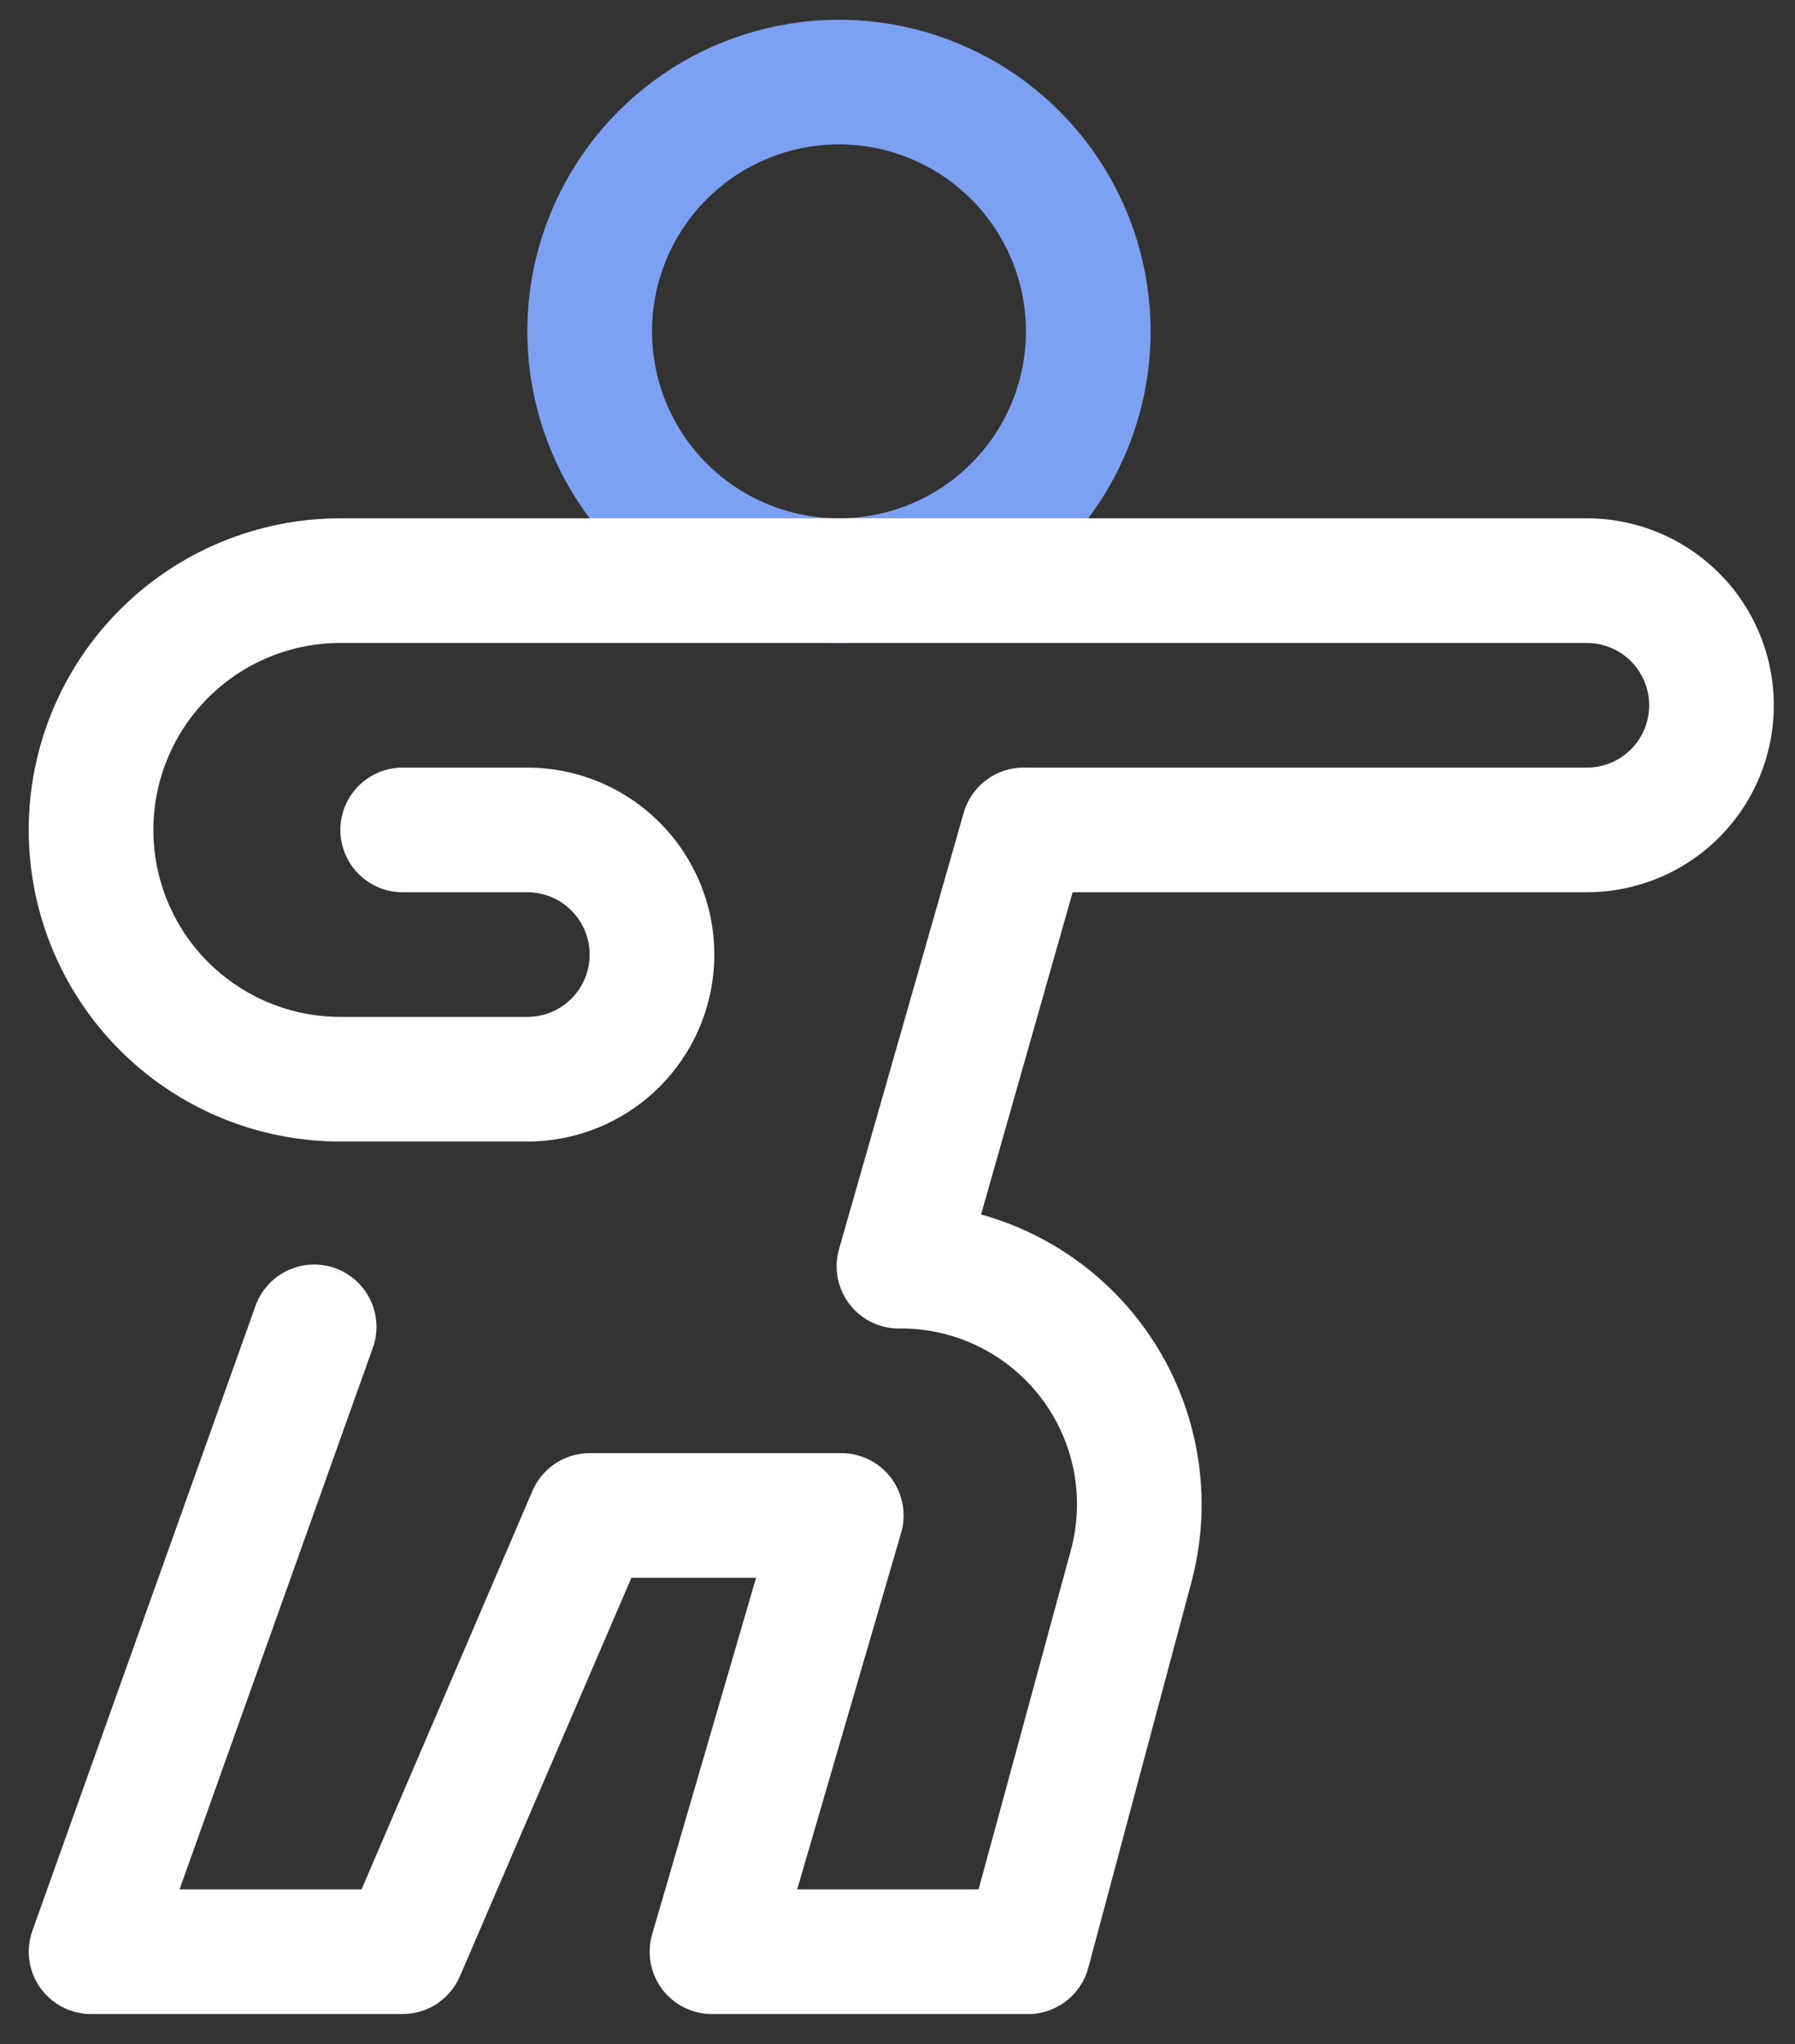
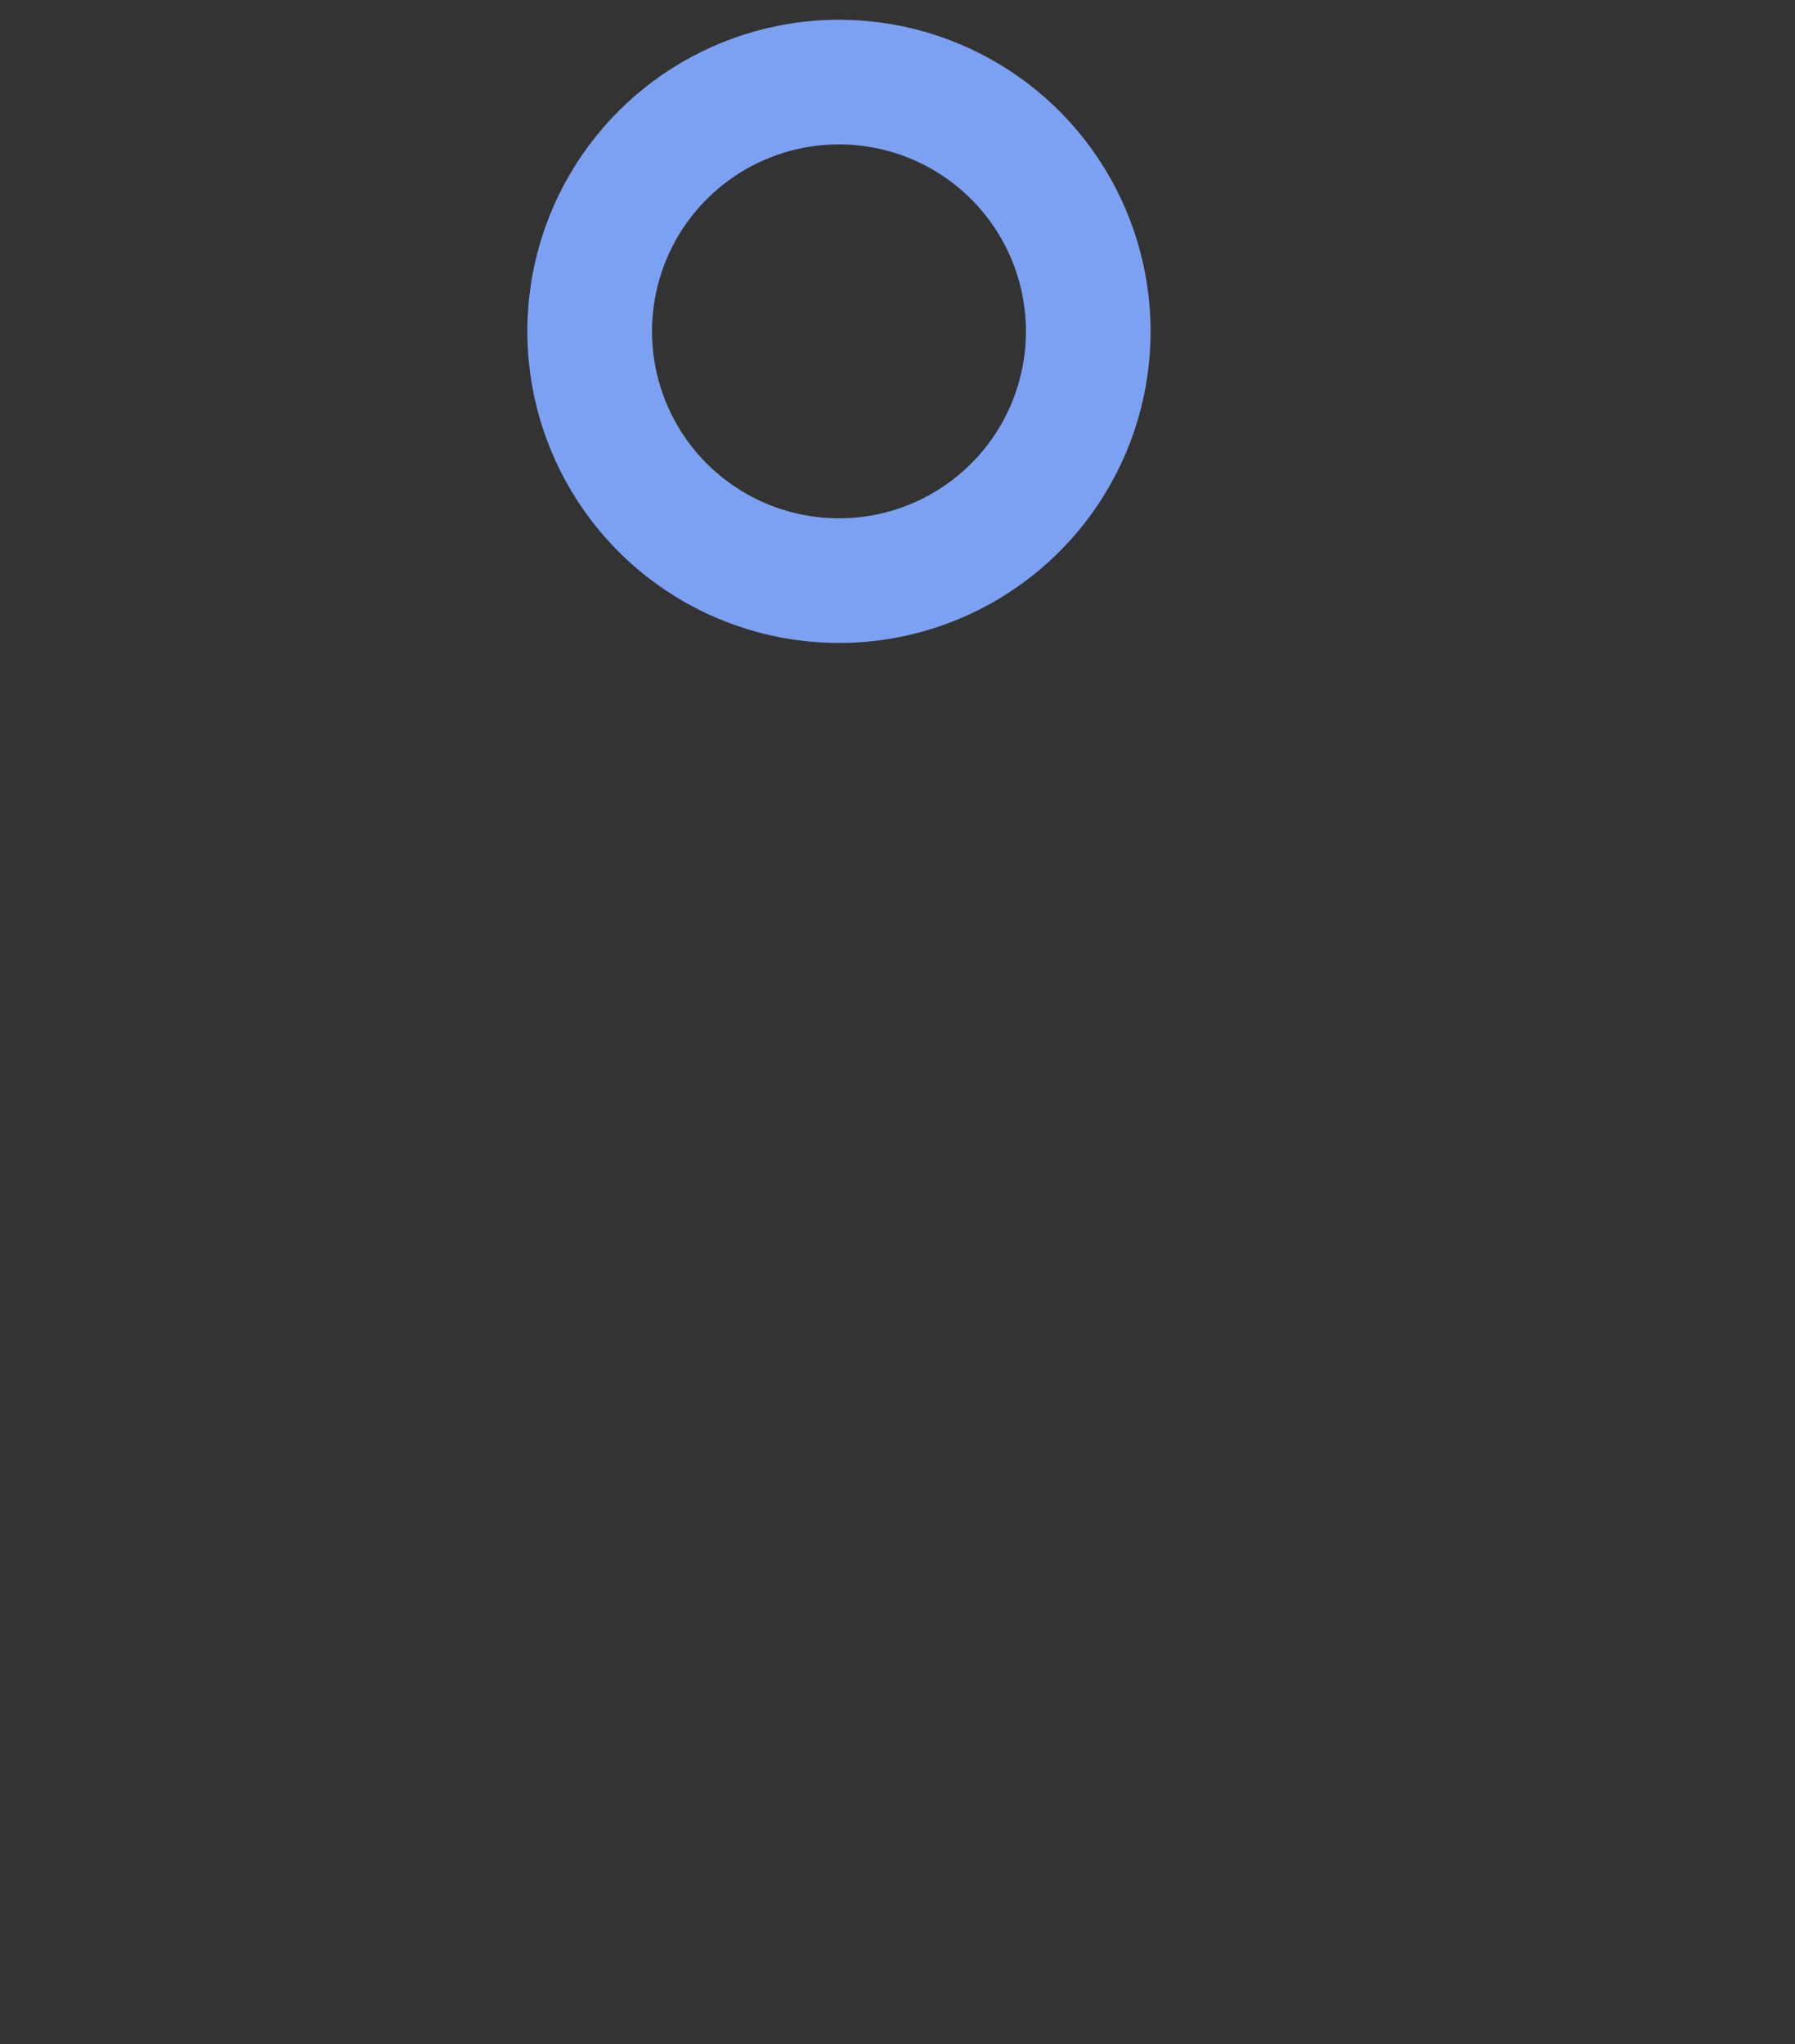
<svg xmlns="http://www.w3.org/2000/svg" width="36" height="41" viewBox="0 0 36 41" fill="none">
  <rect x="0" y="0" width="36" height="41" fill="#333333" stroke="none" />
  <g id="Judo">
    <path id="Vector" d="M16.826 12.896C15.59 12.896 14.382 12.53 13.354 11.843C12.326 11.156 11.525 10.18 11.052 9.038C10.579 7.896 10.455 6.639 10.696 5.427C10.937 4.215 11.533 3.101 12.407 2.227C13.281 1.353 14.394 0.758 15.607 0.517C16.819 0.275 18.076 0.399 19.218 0.872C20.36 1.345 21.336 2.146 22.023 3.174C22.709 4.202 23.076 5.41 23.076 6.646C23.076 8.304 22.417 9.894 21.245 11.066C20.073 12.238 18.484 12.896 16.826 12.896ZM16.826 2.896C16.084 2.896 15.359 3.116 14.743 3.528C14.126 3.94 13.645 4.526 13.362 5.211C13.078 5.897 13.004 6.651 13.148 7.378C13.293 8.105 13.65 8.774 14.174 9.298C14.699 9.822 15.367 10.18 16.095 10.324C16.822 10.469 17.576 10.395 18.261 10.111C18.946 9.827 19.532 9.346 19.944 8.73C20.356 8.113 20.576 7.388 20.576 6.646C20.576 5.652 20.181 4.698 19.478 3.995C18.774 3.292 17.821 2.896 16.826 2.896Z" fill="#7DA1F2" />
-     <path id="Vector_2" d="M20.576 40.396H14.326C14.129 40.403 13.933 40.364 13.755 40.281C13.576 40.199 13.419 40.075 13.297 39.92C13.175 39.765 13.092 39.584 13.053 39.391C13.015 39.197 13.023 38.998 13.076 38.808L15.163 31.646H12.663L9.226 39.633C9.13 39.859 8.97 40.052 8.766 40.188C8.561 40.323 8.321 40.396 8.076 40.396H1.826C1.625 40.396 1.428 40.347 1.25 40.255C1.072 40.162 0.919 40.028 0.803 39.864C0.688 39.699 0.614 39.51 0.588 39.311C0.561 39.112 0.583 38.91 0.651 38.721L5.114 26.221C5.166 26.062 5.25 25.916 5.36 25.79C5.47 25.664 5.604 25.562 5.754 25.489C5.904 25.416 6.068 25.373 6.235 25.365C6.402 25.356 6.569 25.381 6.726 25.437C6.883 25.494 7.027 25.582 7.15 25.696C7.272 25.809 7.371 25.946 7.44 26.098C7.509 26.251 7.546 26.415 7.55 26.582C7.554 26.749 7.525 26.916 7.464 27.071L3.601 37.896H7.251L10.676 29.909C10.772 29.683 10.932 29.49 11.136 29.354C11.341 29.219 11.581 29.146 11.826 29.146H16.826C17.023 29.139 17.218 29.178 17.397 29.261C17.576 29.343 17.733 29.467 17.855 29.622C17.976 29.777 18.06 29.958 18.098 30.151C18.137 30.344 18.129 30.544 18.076 30.733L15.988 37.896H19.626L21.476 31.096C21.618 30.573 21.638 30.025 21.534 29.493C21.429 28.962 21.204 28.461 20.875 28.031C20.546 27.601 20.123 27.252 19.637 27.012C19.152 26.771 18.617 26.646 18.076 26.646C17.879 26.654 17.683 26.614 17.504 26.532C17.326 26.449 17.169 26.325 17.047 26.17C16.925 26.016 16.842 25.834 16.803 25.641C16.765 25.448 16.773 25.248 16.826 25.059L19.326 16.309C19.401 16.038 19.566 15.801 19.793 15.636C20.019 15.47 20.295 15.386 20.576 15.396H31.826C32.157 15.396 32.475 15.265 32.709 15.03C32.944 14.796 33.075 14.478 33.075 14.146C33.075 13.815 32.944 13.497 32.709 13.262C32.475 13.028 32.157 12.896 31.826 12.896H6.826C5.831 12.896 4.878 13.291 4.174 13.995C3.471 14.698 3.076 15.652 3.076 16.646C3.076 17.641 3.471 18.595 4.174 19.298C4.878 20.001 5.831 20.396 6.826 20.396H10.576C10.908 20.396 11.225 20.265 11.46 20.03C11.694 19.796 11.826 19.478 11.826 19.146C11.826 18.815 11.694 18.497 11.46 18.262C11.225 18.028 10.908 17.896 10.576 17.896H8.076C7.744 17.896 7.427 17.765 7.192 17.53C6.958 17.296 6.826 16.978 6.826 16.646C6.826 16.315 6.958 15.997 7.192 15.762C7.427 15.528 7.744 15.396 8.076 15.396H10.576C11.57 15.396 12.524 15.791 13.227 16.495C13.931 17.198 14.326 18.152 14.326 19.146C14.326 20.141 13.931 21.095 13.227 21.798C12.524 22.501 11.57 22.896 10.576 22.896H6.826C5.168 22.896 3.579 22.238 2.407 21.066C1.235 19.894 0.576 18.304 0.576 16.646C0.576 14.989 1.235 13.399 2.407 12.227C3.579 11.055 5.168 10.396 6.826 10.396H31.826C32.82 10.396 33.774 10.792 34.477 11.495C35.18 12.198 35.575 13.152 35.575 14.146C35.575 15.141 35.18 16.095 34.477 16.798C33.774 17.501 32.82 17.896 31.826 17.896H21.513L19.676 24.359C21.213 24.785 22.519 25.803 23.309 27.189C24.098 28.576 24.306 30.219 23.888 31.759L21.826 39.471C21.753 39.743 21.589 39.983 21.362 40.151C21.135 40.319 20.858 40.406 20.576 40.396Z" fill="white" />
  </g>
</svg>